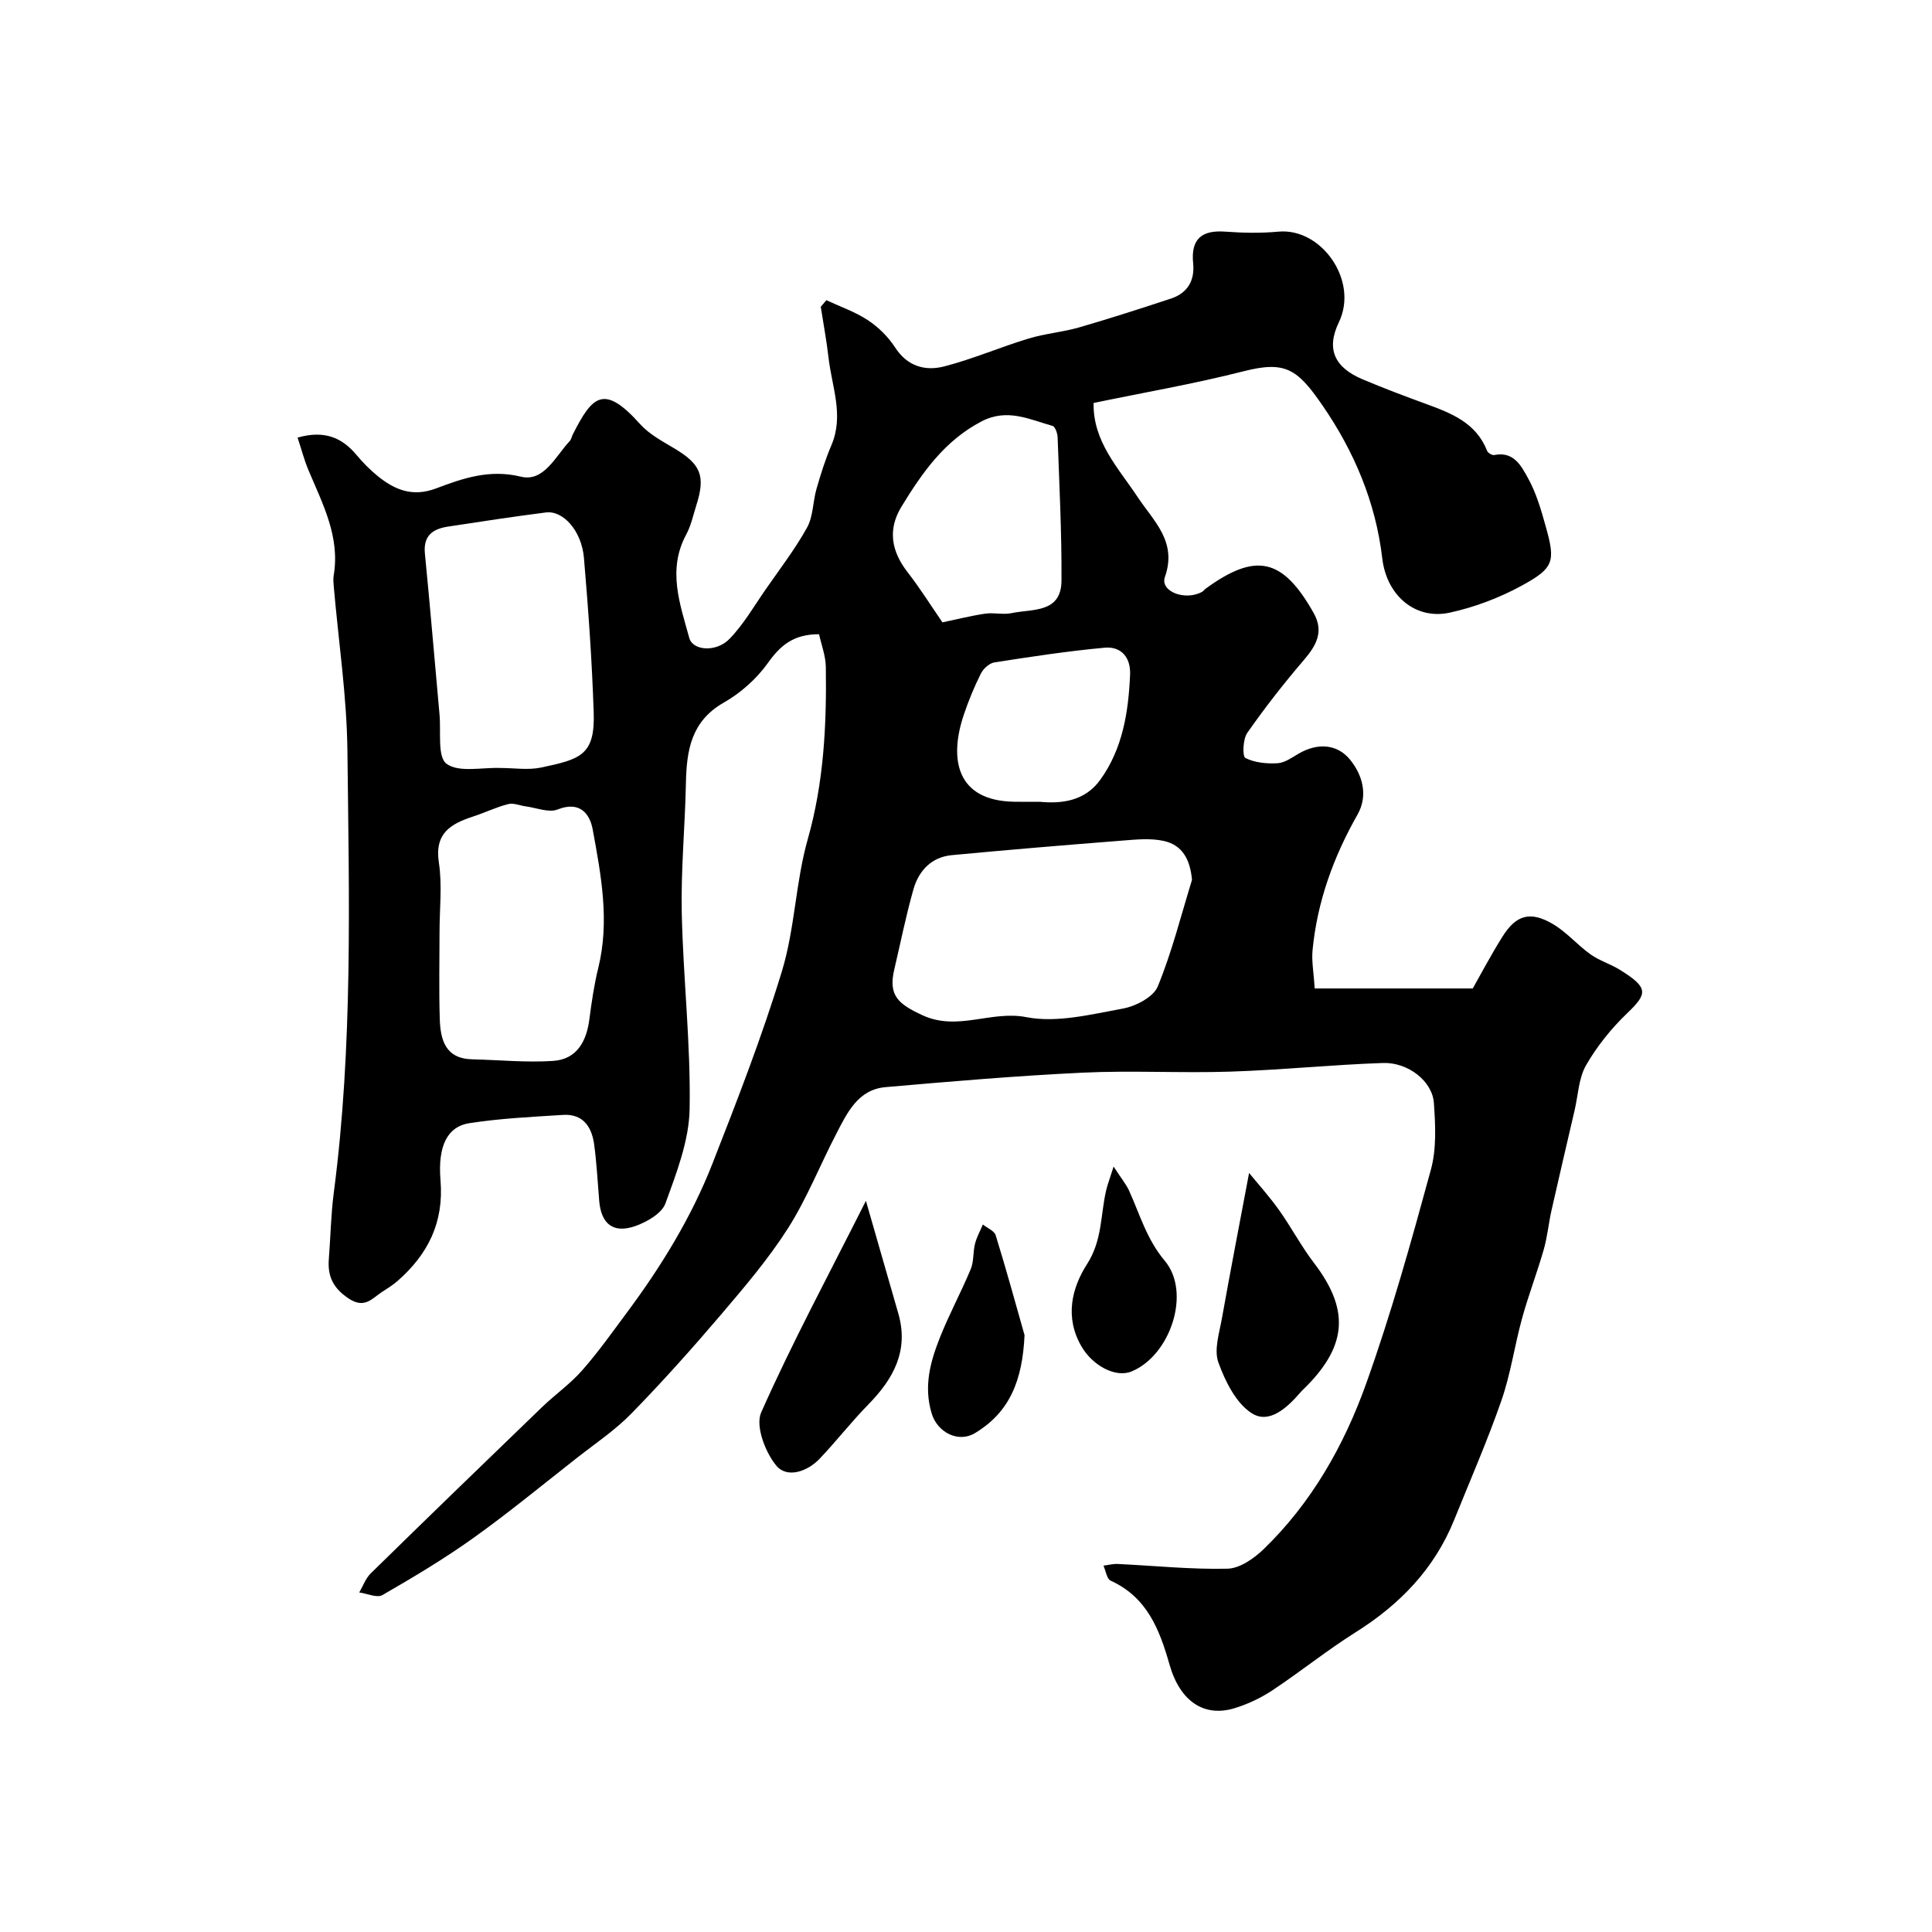
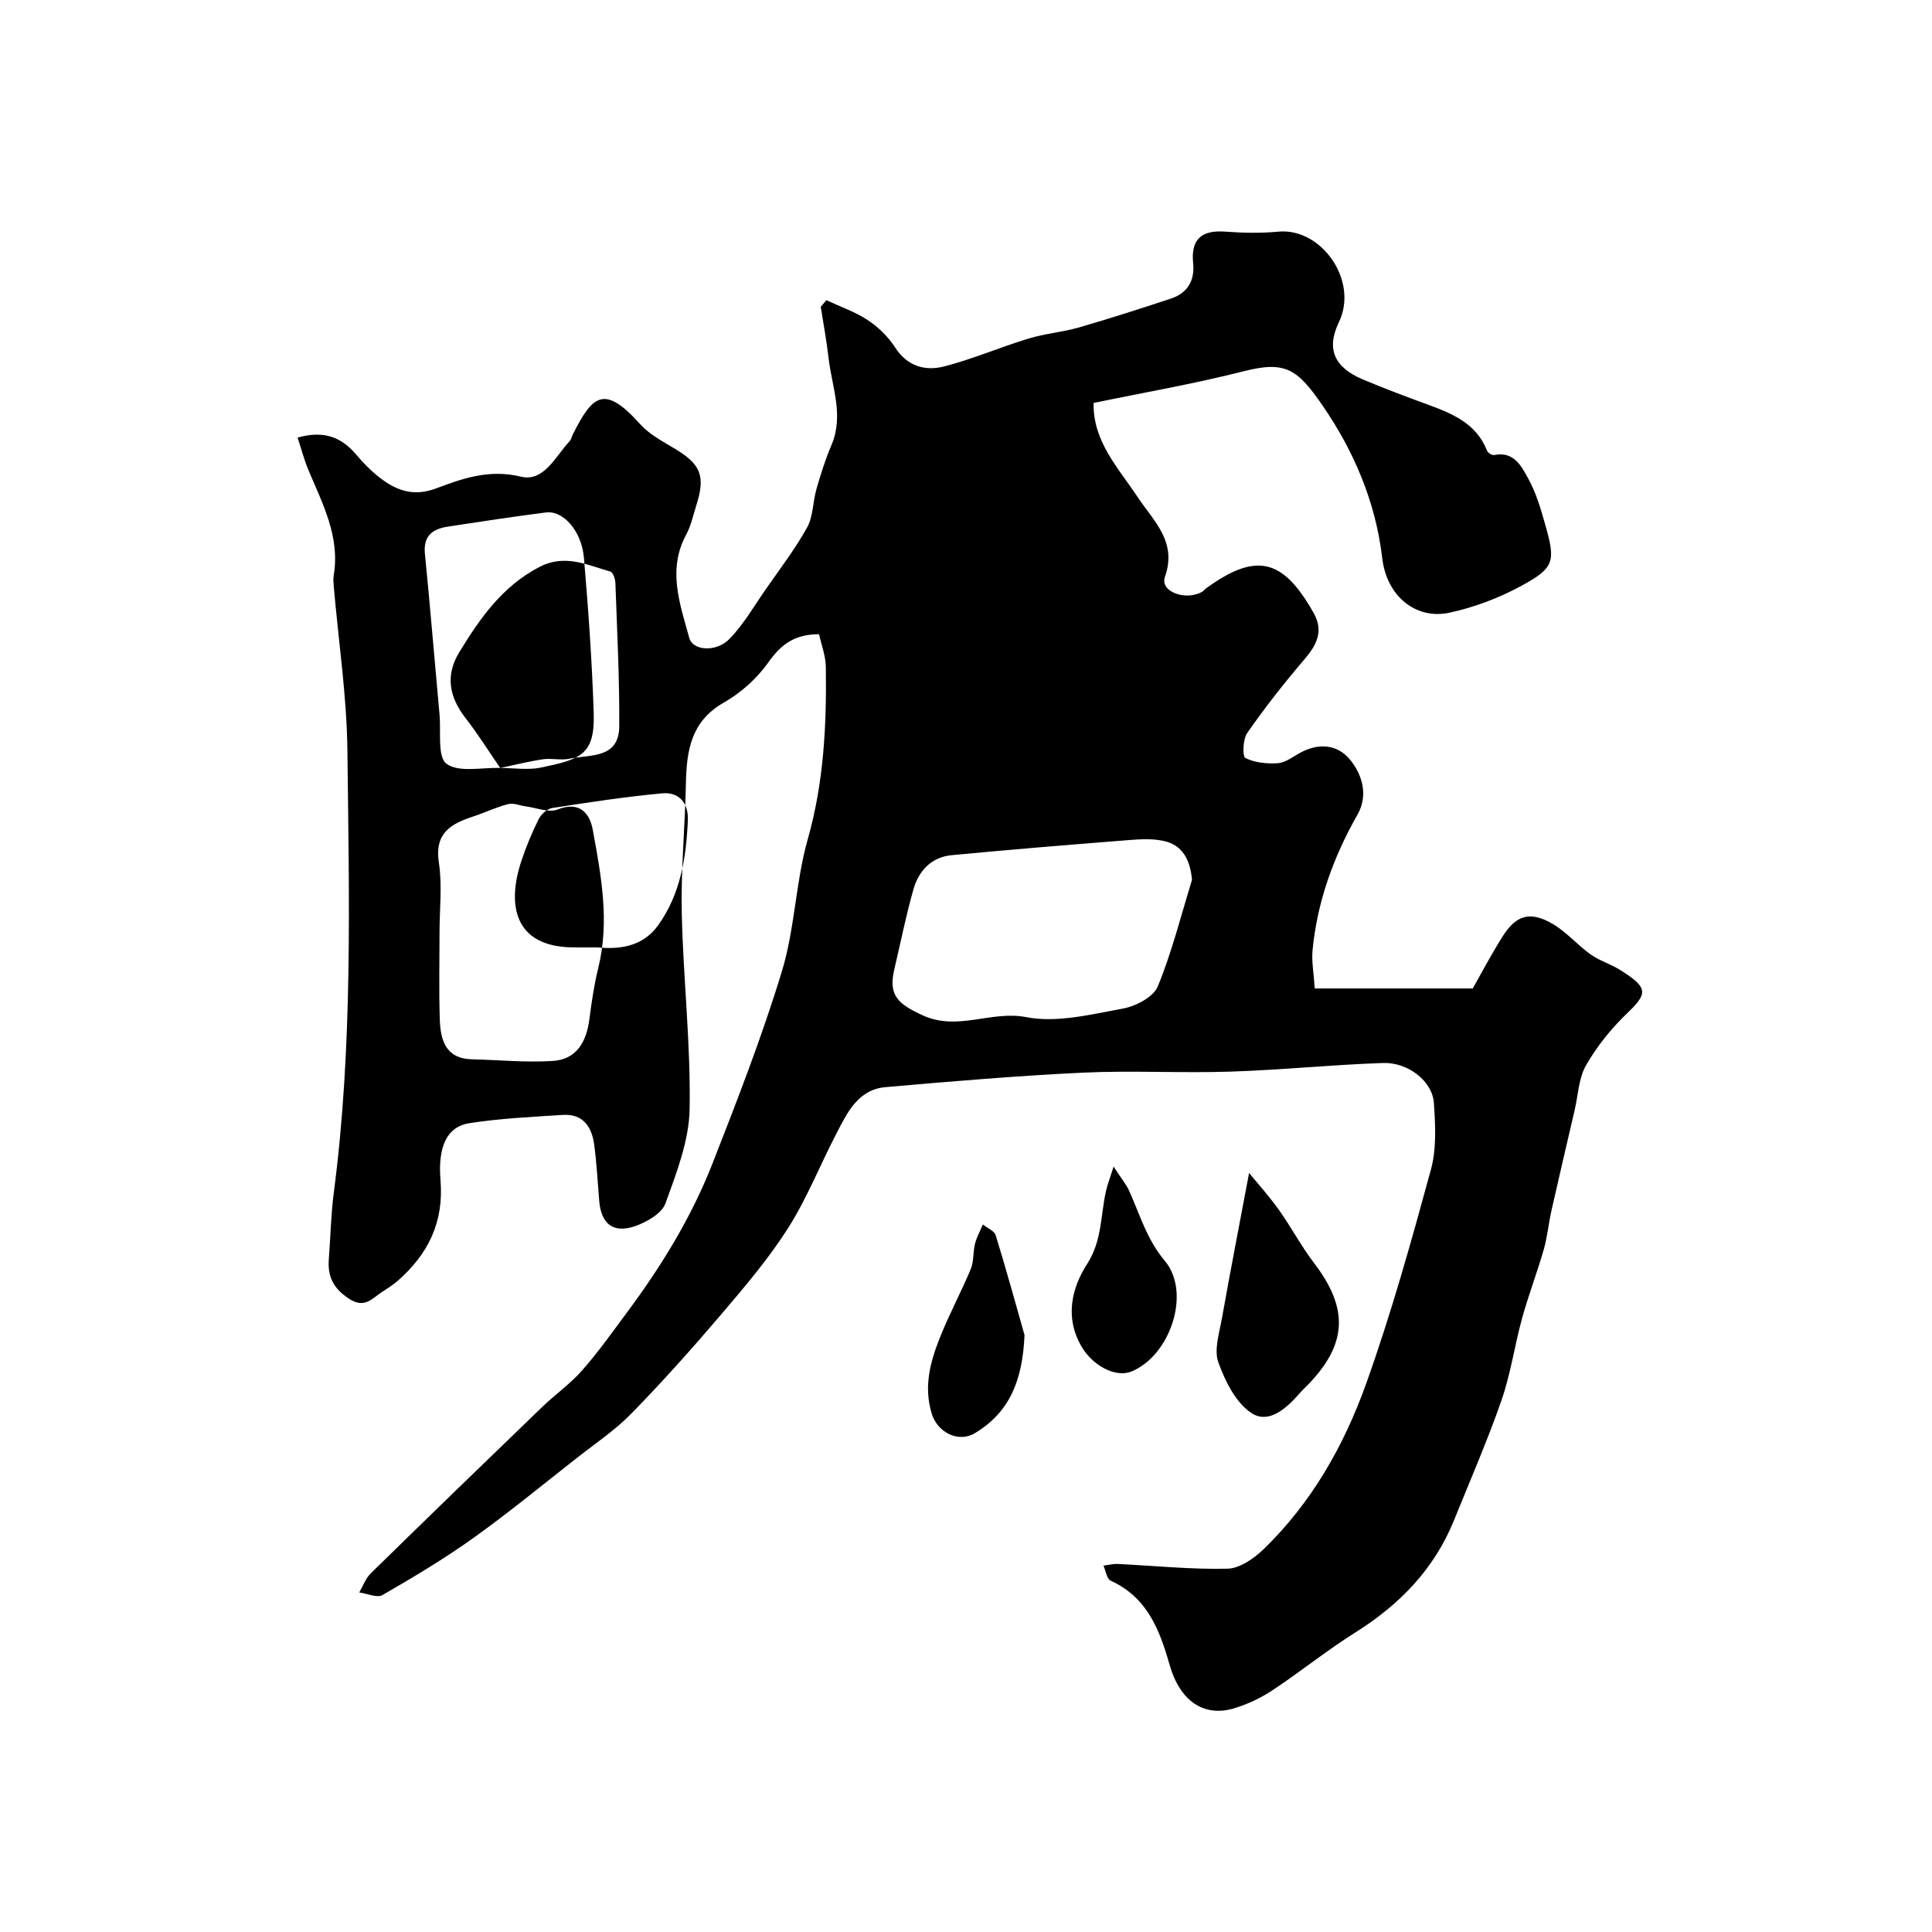
<svg xmlns="http://www.w3.org/2000/svg" enable-background="new 0 0 400 400" viewBox="0 0 400 400">
  <g fill="#000001">
-     <path d="m226.42 83.43c-.17 7.98 5.13 13.46 9.11 19.47 3.36 5.07 8.23 9.22 5.65 16.56-1.05 2.98 4.17 5.02 7.71 3.07.28-.16.48-.47.74-.66 10.39-7.57 15.94-6.32 22.34 5.03 2.17 3.84.59 6.71-2 9.73-4.15 4.84-8.09 9.89-11.74 15.11-.91 1.3-1.03 4.86-.39 5.19 1.93.98 4.42 1.22 6.66 1.09 1.51-.09 3.01-1.2 4.43-2.02 3.87-2.23 7.9-1.98 10.56 1.25 2.55 3.11 3.85 7.38 1.57 11.4-4.98 8.76-8.34 18.03-9.31 28.07-.22 2.29.24 4.65.45 7.93h32.72c1.51-2.66 3.68-6.79 6.15-10.73 2.83-4.5 5.74-5.35 10.4-2.63 2.86 1.67 5.11 4.36 7.83 6.3 1.81 1.3 4.07 1.96 5.98 3.14 6.08 3.75 5.88 4.96 1.61 9.05-3.28 3.14-6.25 6.83-8.51 10.76-1.54 2.68-1.64 6.18-2.37 9.32-1.6 6.89-3.22 13.78-4.78 20.69-.61 2.7-.85 5.49-1.61 8.14-1.37 4.79-3.17 9.46-4.49 14.25-1.55 5.63-2.36 11.5-4.27 17-2.91 8.37-6.47 16.51-9.79 24.74-4.09 10.12-11.22 17.49-20.38 23.25-5.94 3.73-11.42 8.17-17.28 12.05-2.41 1.59-5.14 2.88-7.9 3.71-6.16 1.85-11.19-1.36-13.38-9.08-2.08-7.32-4.67-13.92-12.18-17.35-.8-.37-1.01-2.04-1.49-3.11.97-.12 1.95-.39 2.91-.35 7.6.36 15.2 1.16 22.78.98 2.53-.06 5.45-2.1 7.44-4.01 9.95-9.61 16.68-21.5 21.26-34.31 5.19-14.51 9.34-29.41 13.4-44.29 1.19-4.35.94-9.23.62-13.82-.31-4.48-5.32-8.45-10.56-8.27-10.55.36-21.07 1.45-31.61 1.79-10.16.33-20.35-.27-30.49.21-13.64.65-27.26 1.81-40.87 3-5.7.5-7.93 5.29-10.19 9.65-3.37 6.48-6.07 13.36-9.96 19.5-4.02 6.32-8.94 12.11-13.81 17.83-5.99 7.03-12.16 13.94-18.61 20.55-3.41 3.5-7.57 6.28-11.44 9.32-7.07 5.55-14.02 11.27-21.32 16.49-6.02 4.3-12.41 8.12-18.83 11.82-1.12.65-3.18-.32-4.8-.54.78-1.33 1.32-2.92 2.39-3.96 11.75-11.51 23.56-22.95 35.41-34.37 2.71-2.62 5.86-4.82 8.34-7.64 3.34-3.79 6.27-7.94 9.29-12 7.11-9.56 13.33-19.69 17.68-30.78 5.16-13.17 10.3-26.39 14.41-39.91 2.68-8.81 2.81-18.38 5.33-27.26 3.34-11.77 3.92-23.65 3.75-35.67-.03-2.31-.93-4.62-1.4-6.8-5.29-.01-8 2.31-10.58 5.93-2.33 3.28-5.64 6.23-9.14 8.22-6.79 3.87-7.71 9.91-7.85 16.71-.18 8.94-1.05 17.88-.86 26.8.29 13.54 1.87 27.09 1.63 40.61-.11 6.57-2.71 13.24-5 19.56-.76 2.1-3.9 3.89-6.32 4.73-4.52 1.55-7-.49-7.4-5.24-.33-3.92-.52-7.87-1.06-11.77-.5-3.59-2.33-6.29-6.43-6.03-6.5.41-13.03.72-19.44 1.72-4.4.69-6.53 4.55-5.93 11.79.73 8.77-2.6 15.36-8.9 20.88-.97.85-2.1 1.54-3.19 2.25-2.08 1.36-3.62 3.55-6.88 1.4-3.23-2.13-4.43-4.59-4.15-8.18.36-4.59.43-9.22 1.03-13.78 3.97-30.37 3.16-60.89 2.82-91.38-.12-11.31-1.83-22.61-2.81-33.91-.07-.83-.17-1.69-.03-2.49 1.35-8.02-2.3-14.81-5.23-21.8-.9-2.14-1.48-4.42-2.25-6.73 5.53-1.57 9.18-.03 12.22 3.61 1.28 1.53 2.7 2.98 4.23 4.24 3.58 2.93 7.28 4.53 12.2 2.68 5.57-2.1 11.06-4.03 17.59-2.44 4.76 1.16 7.17-4.24 10.11-7.38.32-.34.39-.89.61-1.32 4.04-7.97 6.4-10.63 13.95-2.19 1.91 2.13 4.66 3.58 7.18 5.09 5.41 3.24 6.41 5.66 4.45 11.78-.64 2.02-1.08 4.16-2.07 5.99-3.95 7.3-1.3 14.39.63 21.43.73 2.65 5.59 3.01 8.33.18 2.92-3.01 5.07-6.77 7.49-10.25 2.93-4.22 6.08-8.32 8.56-12.79 1.29-2.32 1.19-5.37 1.96-8.02.88-3.06 1.84-6.13 3.09-9.05 2.64-6.19.07-12.13-.61-18.16-.4-3.51-1.06-6.99-1.6-10.48.39-.46.78-.91 1.16-1.37 2.89 1.35 5.98 2.41 8.61 4.15 2.18 1.44 4.2 3.44 5.62 5.63 2.55 3.95 6.25 4.94 10.18 3.93 5.92-1.53 11.6-3.99 17.47-5.77 3.4-1.03 7.02-1.32 10.43-2.3 6.39-1.85 12.73-3.89 19.05-5.98 3.42-1.13 4.93-3.73 4.58-7.26-.51-5.05 1.73-6.96 6.67-6.59 3.65.27 7.36.34 10.99 0 8.86-.83 16.67 10.11 12.51 18.76-2.67 5.53-.93 9.34 4.9 11.81 4.35 1.84 8.77 3.5 13.2 5.12 5.23 1.91 10.33 3.91 12.59 9.69.17.44 1.05.96 1.48.87 4.09-.84 5.65 2.36 7.05 4.9 1.66 3.01 2.64 6.44 3.58 9.78 2.06 7.32 1.8 8.68-4.9 12.34-4.65 2.54-9.81 4.5-14.99 5.62-6.93 1.5-13.01-3.38-13.93-11.27-1.37-11.68-5.86-22.16-12.33-31.58-5.25-7.63-7.71-9.35-16.43-7.12-10.29 2.62-20.74 4.41-31 6.55zm20.37 98.74c-.38-4.22-1.98-7.22-5.88-8.07-2.71-.59-5.66-.29-8.48-.07-11.8.93-23.59 1.9-35.37 3.02-4.23.4-6.85 3.23-7.95 7.1-1.55 5.46-2.66 11.04-3.96 16.57-1.27 5.37.79 7.14 5.85 9.48 7.29 3.36 14.18-1.04 21.49.39 6.32 1.23 13.37-.57 19.97-1.77 2.68-.49 6.33-2.38 7.24-4.58 2.93-7.12 4.81-14.68 7.09-22.07zm-155.79 10.83c0 5.98-.14 11.97.05 17.94.13 4.32 1.14 8.25 6.72 8.38 5.59.13 11.2.7 16.75.33 4.91-.33 6.92-4.04 7.51-8.67.46-3.54.98-7.1 1.83-10.56 2.4-9.69.59-19.23-1.15-28.7-.59-3.23-2.66-5.95-7.25-4.13-1.83.73-4.39-.35-6.61-.64-1.22-.16-2.54-.76-3.64-.47-2.46.63-4.79 1.76-7.22 2.56-4.62 1.51-8.06 3.43-7.13 9.52.72 4.71.14 9.62.14 14.44zm12.56-34c2.83 0 5.76.48 8.47-.09 8.08-1.71 11.18-2.52 10.89-11.34-.35-10.7-1.11-21.39-2.02-32.05-.48-5.62-4.3-9.88-7.88-9.42-6.78.86-13.54 1.9-20.29 2.93-3.11.48-5.12 1.85-4.76 5.56 1.1 11.11 2.01 22.24 3.03 33.36.33 3.54-.48 8.78 1.46 10.19 2.55 1.86 7.3.72 11.1.86zm91.56-30.15c3.04-.63 5.93-1.37 8.86-1.8 1.79-.26 3.72.26 5.47-.11 4.27-.91 10.28.07 10.32-6.74.06-9.89-.45-19.78-.8-29.67-.03-.83-.51-2.2-1.05-2.35-4.81-1.35-9.39-3.71-14.71-.93-7.67 4-12.28 10.63-16.56 17.63-2.9 4.74-2.12 9.23 1.25 13.58 2.65 3.41 4.96 7.11 7.22 10.39zm20.13 37.15c4.28.4 9.25.02 12.54-4.54 4.66-6.46 5.84-14.03 6.18-21.76.16-3.56-1.81-5.91-5.27-5.6-7.63.7-15.22 1.86-22.8 3.04-1.05.16-2.3 1.28-2.8 2.28-1.38 2.74-2.56 5.61-3.54 8.52-3.13 9.25-1.52 17.83 10.36 18.05 1.5.03 3 .01 5.33.01z" />
-     <path d="m179.28 248.62c2.46 8.54 4.59 15.94 6.71 23.34 2.21 7.69-1.01 13.52-6.22 18.83-3.52 3.59-6.61 7.59-10.08 11.23-2.58 2.71-6.77 4.08-8.97 1.42-2.29-2.77-4.36-8.22-3.13-11 6.33-14.27 13.75-28.07 21.69-43.82z" />
+     <path d="m226.42 83.43c-.17 7.98 5.13 13.46 9.11 19.47 3.36 5.07 8.23 9.22 5.65 16.56-1.05 2.98 4.17 5.02 7.71 3.07.28-.16.48-.47.74-.66 10.39-7.57 15.94-6.32 22.34 5.03 2.17 3.84.59 6.71-2 9.73-4.15 4.84-8.09 9.89-11.74 15.11-.91 1.3-1.03 4.86-.39 5.19 1.93.98 4.42 1.22 6.66 1.09 1.51-.09 3.01-1.2 4.43-2.02 3.87-2.23 7.9-1.98 10.56 1.25 2.55 3.11 3.85 7.38 1.57 11.4-4.98 8.76-8.34 18.03-9.31 28.07-.22 2.29.24 4.65.45 7.93h32.72c1.51-2.66 3.68-6.79 6.15-10.73 2.83-4.5 5.74-5.35 10.4-2.63 2.86 1.67 5.11 4.36 7.83 6.3 1.81 1.3 4.07 1.96 5.98 3.14 6.08 3.75 5.88 4.96 1.61 9.05-3.28 3.14-6.25 6.83-8.51 10.76-1.54 2.68-1.64 6.18-2.37 9.32-1.6 6.89-3.22 13.78-4.78 20.69-.61 2.7-.85 5.49-1.61 8.14-1.37 4.79-3.17 9.46-4.49 14.25-1.55 5.63-2.36 11.5-4.27 17-2.91 8.37-6.47 16.51-9.79 24.74-4.09 10.12-11.22 17.49-20.38 23.25-5.94 3.73-11.42 8.17-17.28 12.05-2.41 1.59-5.14 2.88-7.9 3.71-6.16 1.85-11.19-1.36-13.38-9.08-2.08-7.32-4.67-13.92-12.18-17.35-.8-.37-1.01-2.04-1.49-3.11.97-.12 1.95-.39 2.91-.35 7.6.36 15.2 1.16 22.78.98 2.53-.06 5.45-2.1 7.44-4.01 9.95-9.61 16.68-21.5 21.26-34.31 5.19-14.51 9.34-29.41 13.4-44.29 1.19-4.35.94-9.23.62-13.82-.31-4.48-5.32-8.45-10.56-8.27-10.55.36-21.07 1.45-31.61 1.79-10.16.33-20.35-.27-30.49.21-13.64.65-27.26 1.81-40.87 3-5.7.5-7.93 5.29-10.19 9.65-3.37 6.48-6.07 13.36-9.96 19.5-4.02 6.32-8.94 12.11-13.81 17.83-5.99 7.03-12.16 13.94-18.61 20.55-3.41 3.5-7.57 6.28-11.44 9.32-7.07 5.55-14.02 11.27-21.32 16.49-6.02 4.3-12.41 8.12-18.83 11.82-1.12.65-3.18-.32-4.8-.54.78-1.33 1.32-2.92 2.39-3.96 11.75-11.51 23.56-22.95 35.41-34.37 2.71-2.62 5.86-4.82 8.34-7.64 3.34-3.79 6.27-7.94 9.29-12 7.11-9.56 13.33-19.69 17.68-30.78 5.16-13.17 10.3-26.39 14.41-39.91 2.68-8.81 2.81-18.38 5.33-27.26 3.34-11.77 3.92-23.65 3.75-35.67-.03-2.31-.93-4.62-1.4-6.8-5.29-.01-8 2.31-10.58 5.93-2.33 3.28-5.64 6.23-9.14 8.22-6.79 3.87-7.71 9.91-7.85 16.71-.18 8.94-1.05 17.88-.86 26.8.29 13.54 1.87 27.09 1.63 40.61-.11 6.57-2.71 13.24-5 19.56-.76 2.1-3.9 3.89-6.32 4.73-4.52 1.55-7-.49-7.4-5.24-.33-3.92-.52-7.87-1.06-11.77-.5-3.59-2.33-6.29-6.43-6.03-6.5.41-13.03.72-19.44 1.72-4.4.69-6.53 4.55-5.93 11.79.73 8.77-2.6 15.36-8.9 20.88-.97.85-2.1 1.54-3.19 2.25-2.08 1.36-3.62 3.55-6.88 1.4-3.23-2.13-4.43-4.59-4.15-8.18.36-4.59.43-9.22 1.03-13.78 3.97-30.37 3.16-60.89 2.82-91.38-.12-11.31-1.83-22.61-2.81-33.91-.07-.83-.17-1.69-.03-2.49 1.35-8.02-2.3-14.81-5.23-21.8-.9-2.14-1.48-4.42-2.25-6.73 5.53-1.57 9.18-.03 12.22 3.61 1.28 1.53 2.7 2.98 4.23 4.24 3.58 2.93 7.28 4.53 12.2 2.68 5.57-2.1 11.06-4.03 17.59-2.44 4.76 1.16 7.17-4.24 10.11-7.38.32-.34.39-.89.61-1.32 4.04-7.97 6.4-10.63 13.95-2.19 1.91 2.13 4.66 3.58 7.18 5.09 5.41 3.24 6.41 5.66 4.45 11.78-.64 2.02-1.08 4.16-2.07 5.99-3.95 7.3-1.3 14.39.63 21.43.73 2.65 5.59 3.01 8.33.18 2.92-3.01 5.07-6.77 7.49-10.25 2.93-4.22 6.08-8.32 8.56-12.79 1.29-2.32 1.19-5.37 1.96-8.02.88-3.06 1.84-6.13 3.09-9.05 2.64-6.19.07-12.13-.61-18.16-.4-3.51-1.06-6.99-1.6-10.48.39-.46.78-.91 1.16-1.37 2.89 1.35 5.98 2.41 8.61 4.15 2.18 1.44 4.2 3.44 5.62 5.63 2.55 3.95 6.25 4.94 10.18 3.93 5.92-1.53 11.6-3.99 17.47-5.77 3.4-1.03 7.02-1.32 10.43-2.3 6.39-1.85 12.73-3.89 19.05-5.98 3.42-1.13 4.93-3.73 4.58-7.26-.51-5.05 1.73-6.96 6.67-6.59 3.65.27 7.36.34 10.99 0 8.86-.83 16.67 10.11 12.51 18.76-2.67 5.53-.93 9.34 4.9 11.81 4.35 1.84 8.77 3.5 13.2 5.12 5.23 1.91 10.33 3.91 12.59 9.69.17.44 1.05.96 1.48.87 4.09-.84 5.65 2.36 7.05 4.9 1.66 3.01 2.64 6.44 3.58 9.78 2.06 7.32 1.8 8.68-4.9 12.34-4.65 2.54-9.81 4.5-14.99 5.62-6.93 1.5-13.01-3.38-13.93-11.27-1.37-11.68-5.86-22.16-12.33-31.58-5.25-7.63-7.71-9.35-16.43-7.12-10.29 2.62-20.74 4.41-31 6.55zm20.37 98.74c-.38-4.22-1.98-7.22-5.88-8.07-2.71-.59-5.66-.29-8.48-.07-11.8.93-23.59 1.9-35.37 3.02-4.23.4-6.85 3.23-7.95 7.1-1.55 5.46-2.66 11.04-3.96 16.57-1.27 5.37.79 7.14 5.85 9.48 7.29 3.36 14.18-1.04 21.49.39 6.32 1.23 13.37-.57 19.97-1.77 2.68-.49 6.33-2.38 7.24-4.58 2.93-7.12 4.81-14.68 7.09-22.07zm-155.79 10.83c0 5.98-.14 11.97.05 17.94.13 4.32 1.14 8.25 6.72 8.38 5.59.13 11.2.7 16.75.33 4.91-.33 6.92-4.04 7.51-8.67.46-3.54.98-7.1 1.83-10.56 2.4-9.69.59-19.23-1.15-28.7-.59-3.23-2.66-5.95-7.25-4.13-1.83.73-4.39-.35-6.61-.64-1.22-.16-2.54-.76-3.64-.47-2.46.63-4.79 1.76-7.22 2.56-4.62 1.51-8.06 3.43-7.13 9.52.72 4.71.14 9.62.14 14.44zm12.56-34c2.83 0 5.76.48 8.47-.09 8.08-1.71 11.18-2.52 10.89-11.34-.35-10.7-1.11-21.39-2.02-32.05-.48-5.62-4.3-9.88-7.88-9.42-6.78.86-13.54 1.9-20.29 2.93-3.11.48-5.12 1.85-4.76 5.56 1.1 11.11 2.01 22.24 3.03 33.36.33 3.54-.48 8.78 1.46 10.19 2.55 1.86 7.3.72 11.1.86zc3.04-.63 5.93-1.37 8.86-1.8 1.79-.26 3.72.26 5.47-.11 4.27-.91 10.28.07 10.32-6.74.06-9.89-.45-19.78-.8-29.67-.03-.83-.51-2.2-1.05-2.35-4.81-1.35-9.39-3.71-14.71-.93-7.67 4-12.28 10.63-16.56 17.63-2.9 4.74-2.12 9.23 1.25 13.58 2.65 3.41 4.96 7.11 7.22 10.39zm20.13 37.15c4.28.4 9.25.02 12.54-4.54 4.66-6.46 5.84-14.03 6.18-21.76.16-3.56-1.81-5.91-5.27-5.6-7.63.7-15.22 1.86-22.8 3.04-1.05.16-2.3 1.28-2.8 2.28-1.38 2.74-2.56 5.61-3.54 8.52-3.13 9.25-1.52 17.83 10.36 18.05 1.5.03 3 .01 5.33.01z" />
    <path d="m258.61 242.85c1.72 2.11 4.1 4.74 6.15 7.61 2.55 3.56 4.6 7.5 7.25 10.97 7.28 9.51 6.98 16.87-1.36 25.42-.46.48-.97.91-1.4 1.42-2.7 3.12-6.41 6.62-10.03 4.36-3.3-2.07-5.55-6.63-6.97-10.56-.94-2.62.2-6.1.74-9.14 1.77-9.93 3.69-19.82 5.62-30.08z" />
    <path d="m230.56 241.53c1.67 2.57 2.61 3.68 3.19 4.95 2.25 4.95 3.65 10.09 7.4 14.55 5.54 6.59 1.15 19.63-6.89 22.92-3.29 1.35-8.03-1.19-10.35-5.18-3.5-6.02-2.04-12.08 1.17-17.08 3.16-4.92 2.75-10.16 3.94-15.25.27-1.17.71-2.3 1.54-4.91z" />
    <path d="m212.12 276.43c-.43 9.31-3.02 15.91-10.26 20.28-3.43 2.07-7.77-.12-8.96-4.05-1.7-5.62-.3-10.67 1.67-15.66 1.91-4.84 4.41-9.44 6.41-14.24.67-1.6.45-3.54.89-5.26.35-1.38 1.07-2.66 1.62-3.98.92.74 2.38 1.31 2.66 2.24 2.24 7.26 4.25 14.6 5.97 20.67z" />
  </g>
</svg>